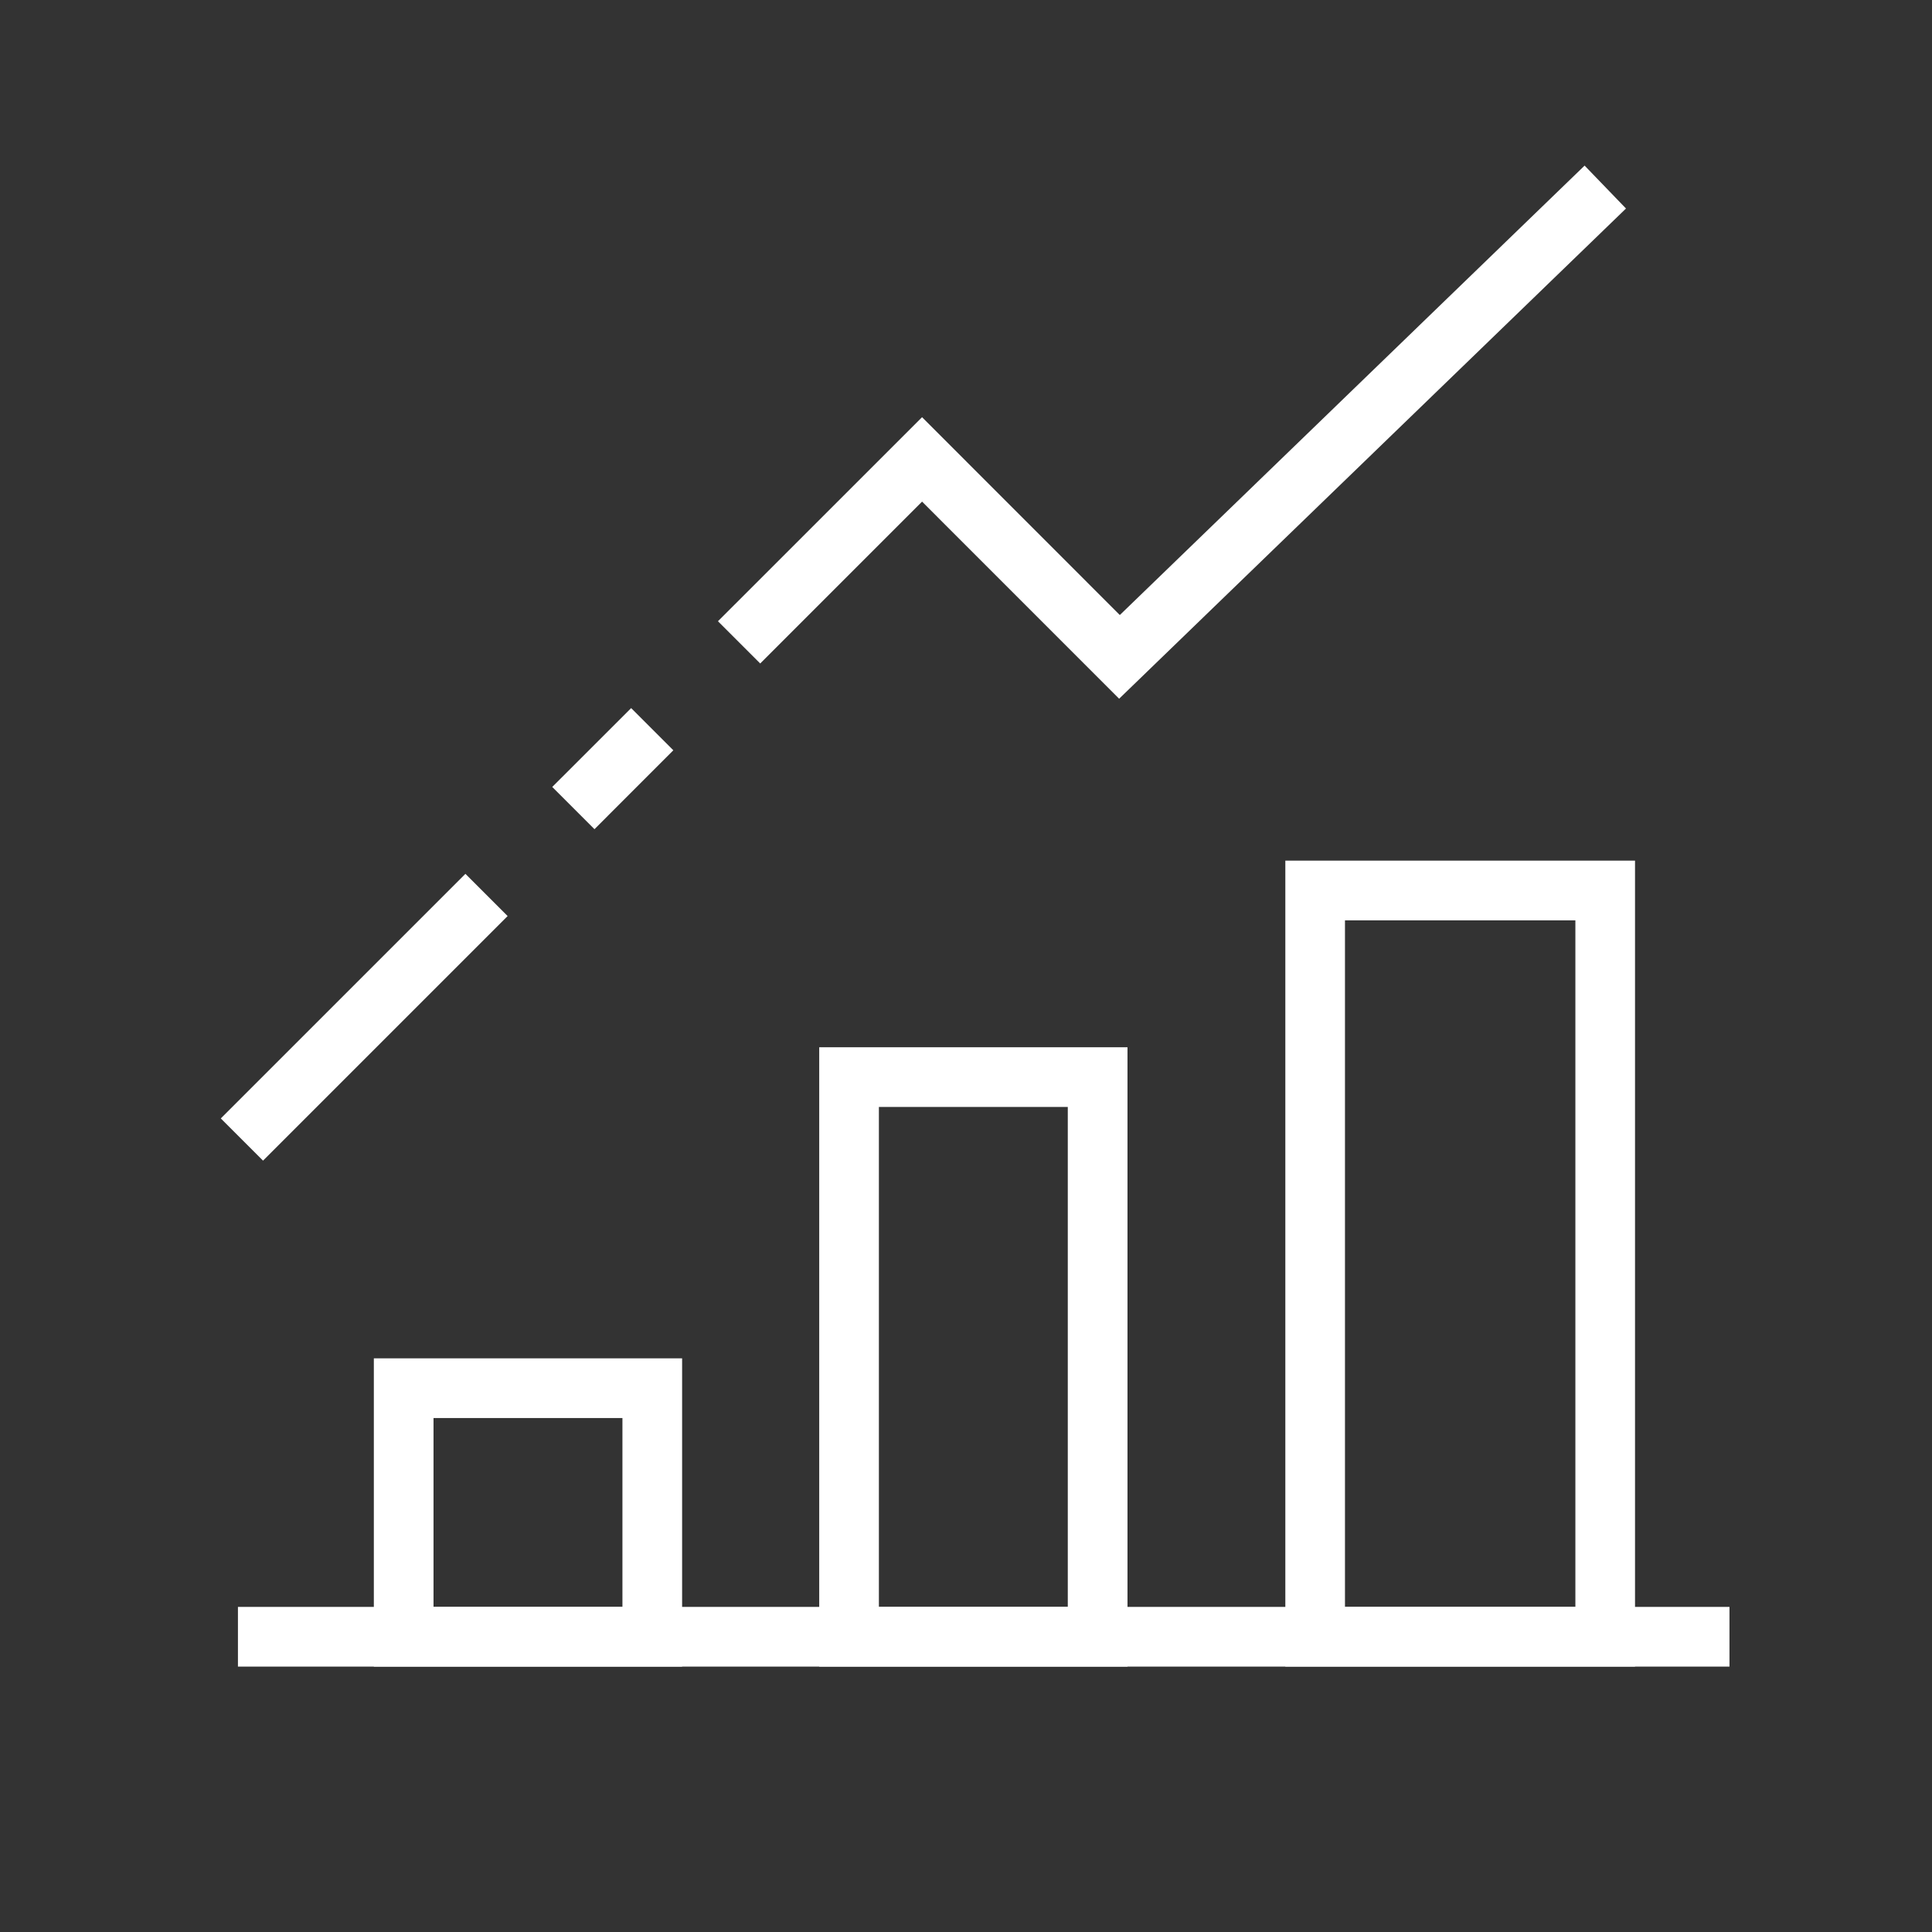
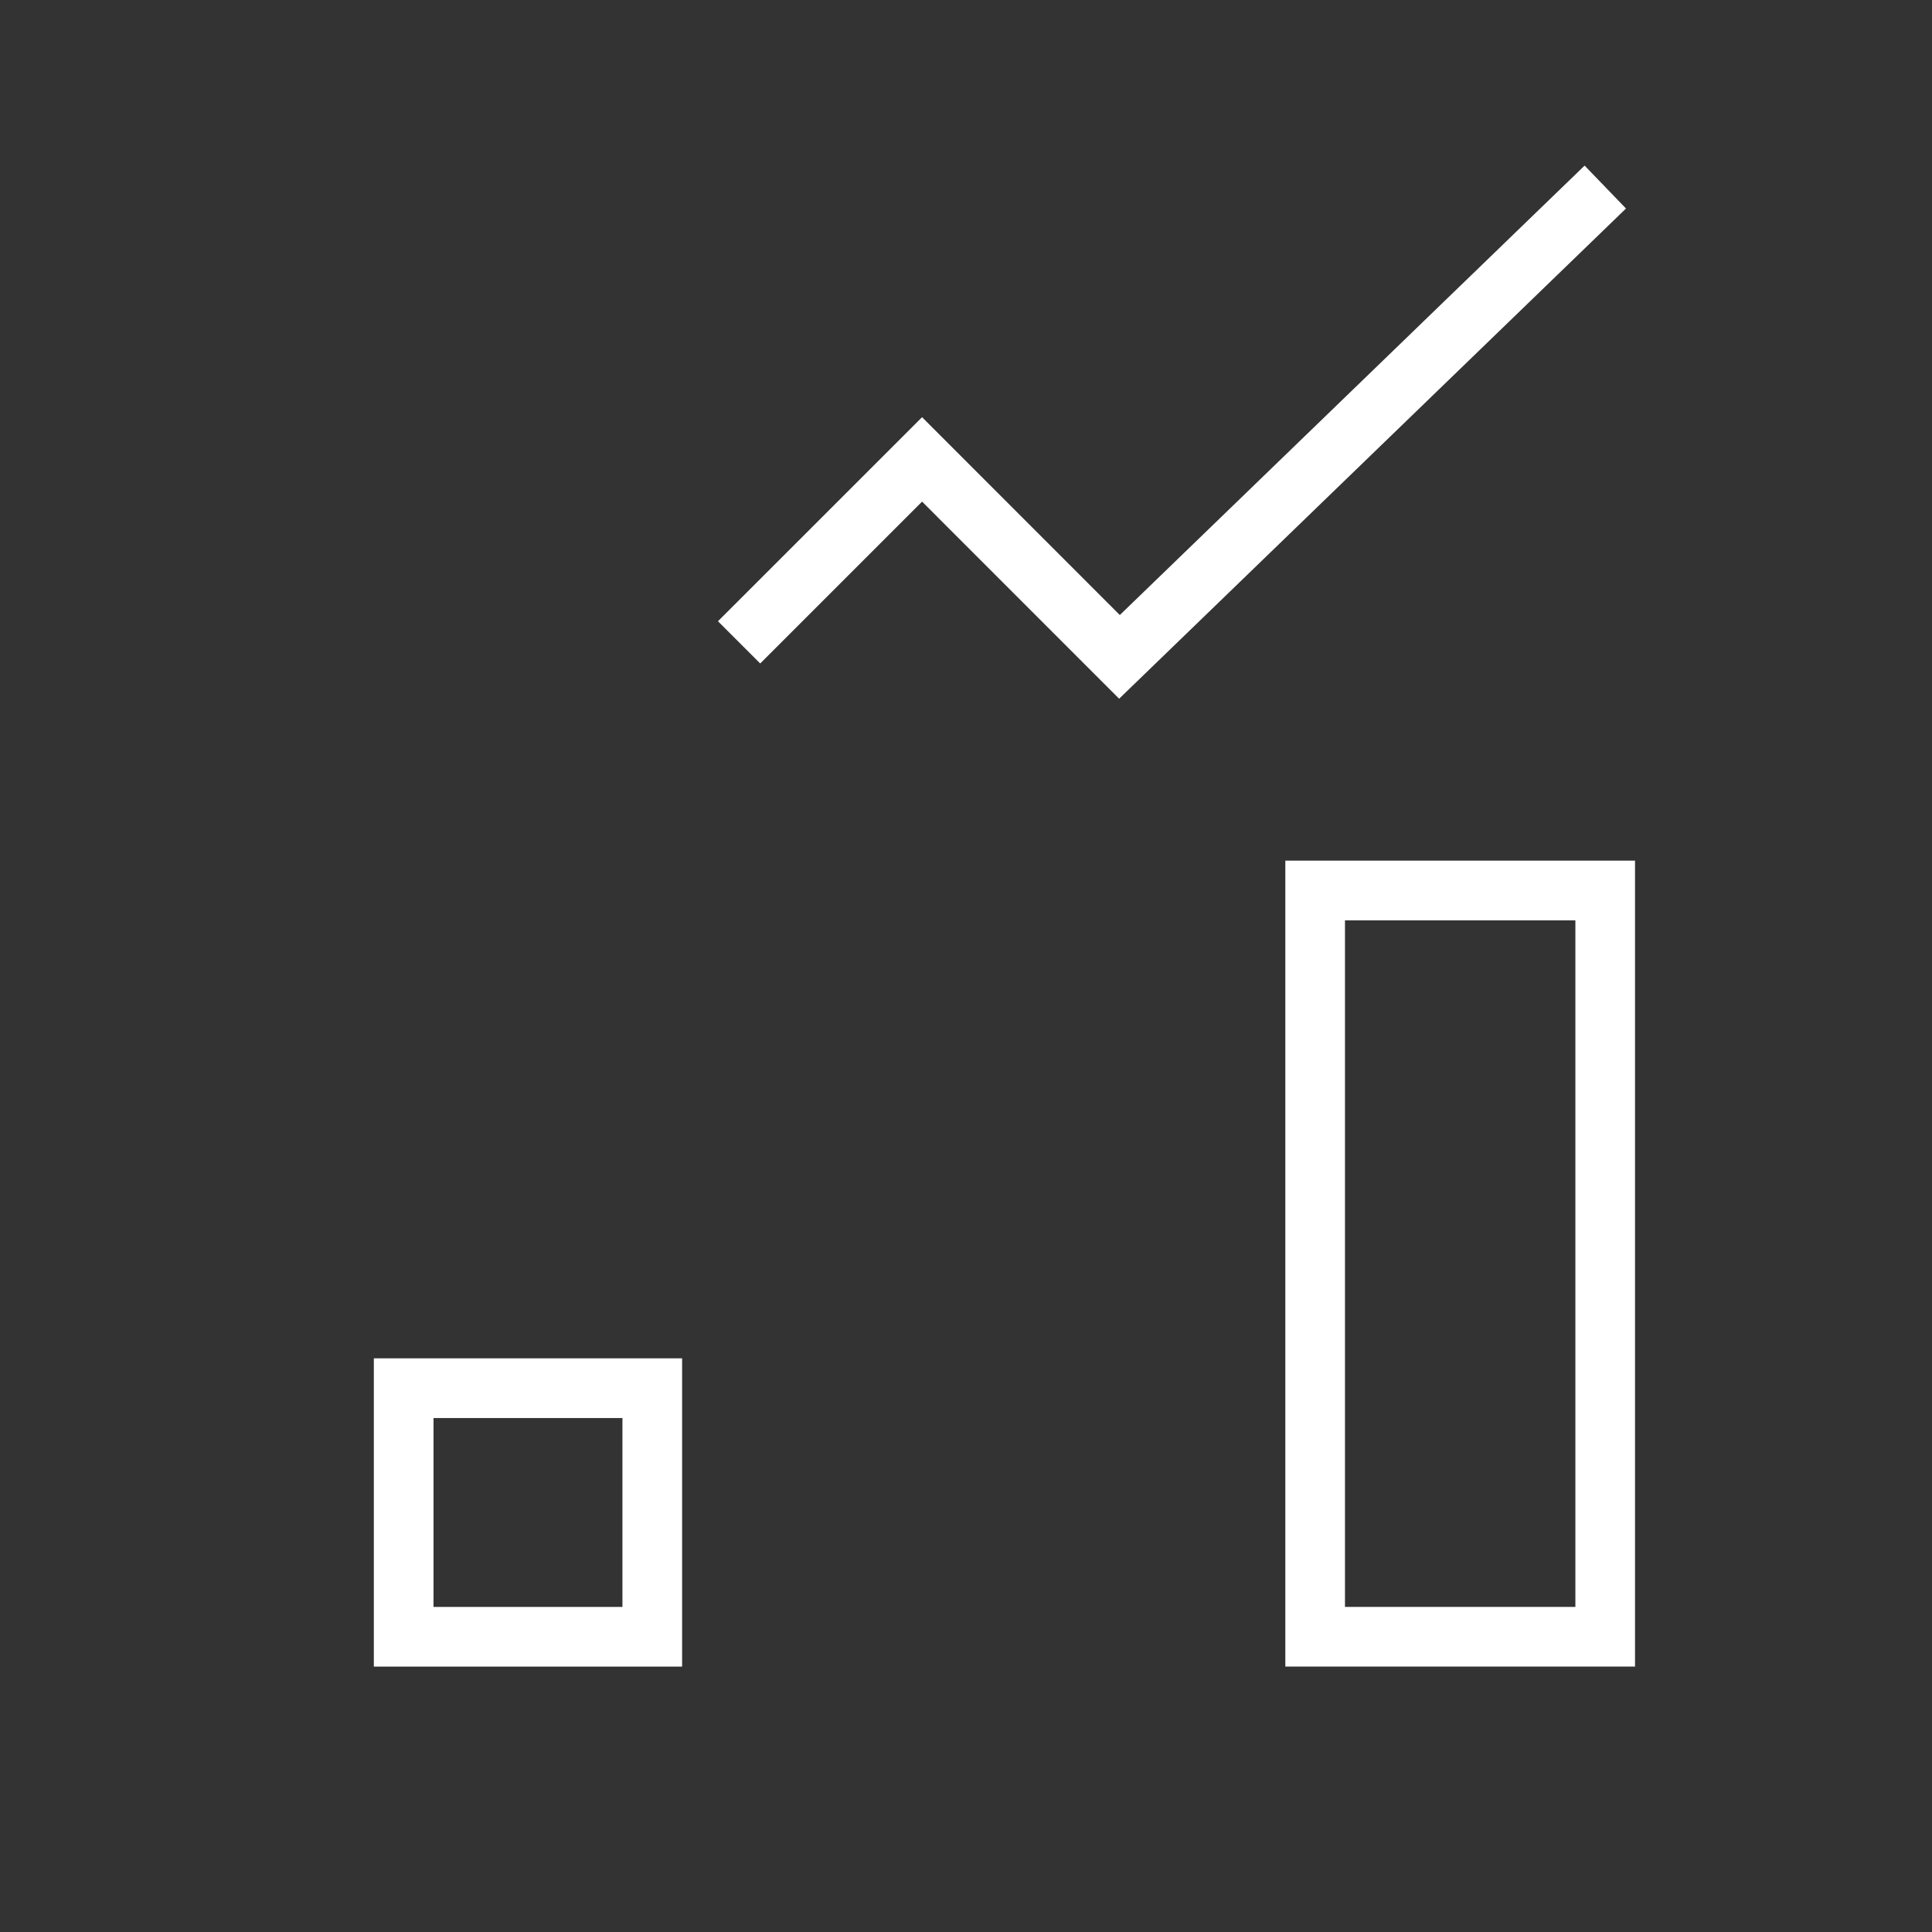
<svg xmlns="http://www.w3.org/2000/svg" id="ICONS_PEOPLE_Copy_5" data-name="ICONS/ PEOPLE Copy 5" width="70" height="70" viewBox="0 0 70 70">
  <rect x="0" y="0" width="70" height="70" fill="#333333" stroke="none" />
  <g id="Group_8" data-name="Group 8" transform="translate(8 6)">
-     <path id="Fill_1" data-name="Fill 1" d="M0,2.163H54.041V0H0Z" transform="translate(0.621 52.221)" fill="#fff" />
-     <path id="Fill_2" data-name="Fill 2" d="M11.169,11.169H0V0H11.169V11.168ZM2.162,2.163V9.007H9.007V2.163Z" transform="translate(5.545 43.215)" fill="#fff" />
-     <path id="Fill_3" data-name="Fill 3" d="M11.169,22.44H0V0H11.169V22.439ZM2.162,2.163V20.277H9.006V2.163Z" transform="translate(21.682 31.944)" fill="#fff" />
+     <path id="Fill_2" data-name="Fill 2" d="M11.169,11.169H0V0H11.169V11.168M2.162,2.163V9.007H9.007V2.163Z" transform="translate(5.545 43.215)" fill="#fff" />
    <path id="Fill_4" data-name="Fill 4" d="M12.67,29.2H0V0H12.67V29.2ZM2.161,2.163V27.038h8.348V2.163Z" transform="translate(38.57 25.183)" fill="#fff" />
-     <path id="Fill_5" data-name="Fill 5" d="M0,8.862l1.53,1.529,8.862-8.862L8.863,0Z" transform="translate(0 25.661)" fill="#fff" />
-     <path id="Fill_6" data-name="Fill 6" d="M1.53,4.387,0,2.857,2.859,0,4.387,1.528Z" transform="translate(12.009 19.656)" fill="#fff" />
    <path id="Fill_7" data-name="Fill 7" d="M31.4,0,14.56,16.284,7.395,9.116,0,16.509l1.531,1.53,5.864-5.865,7.14,7.142L32.9,1.555Z" transform="translate(18.013 0)" fill="#fff" />
  </g>
</svg>